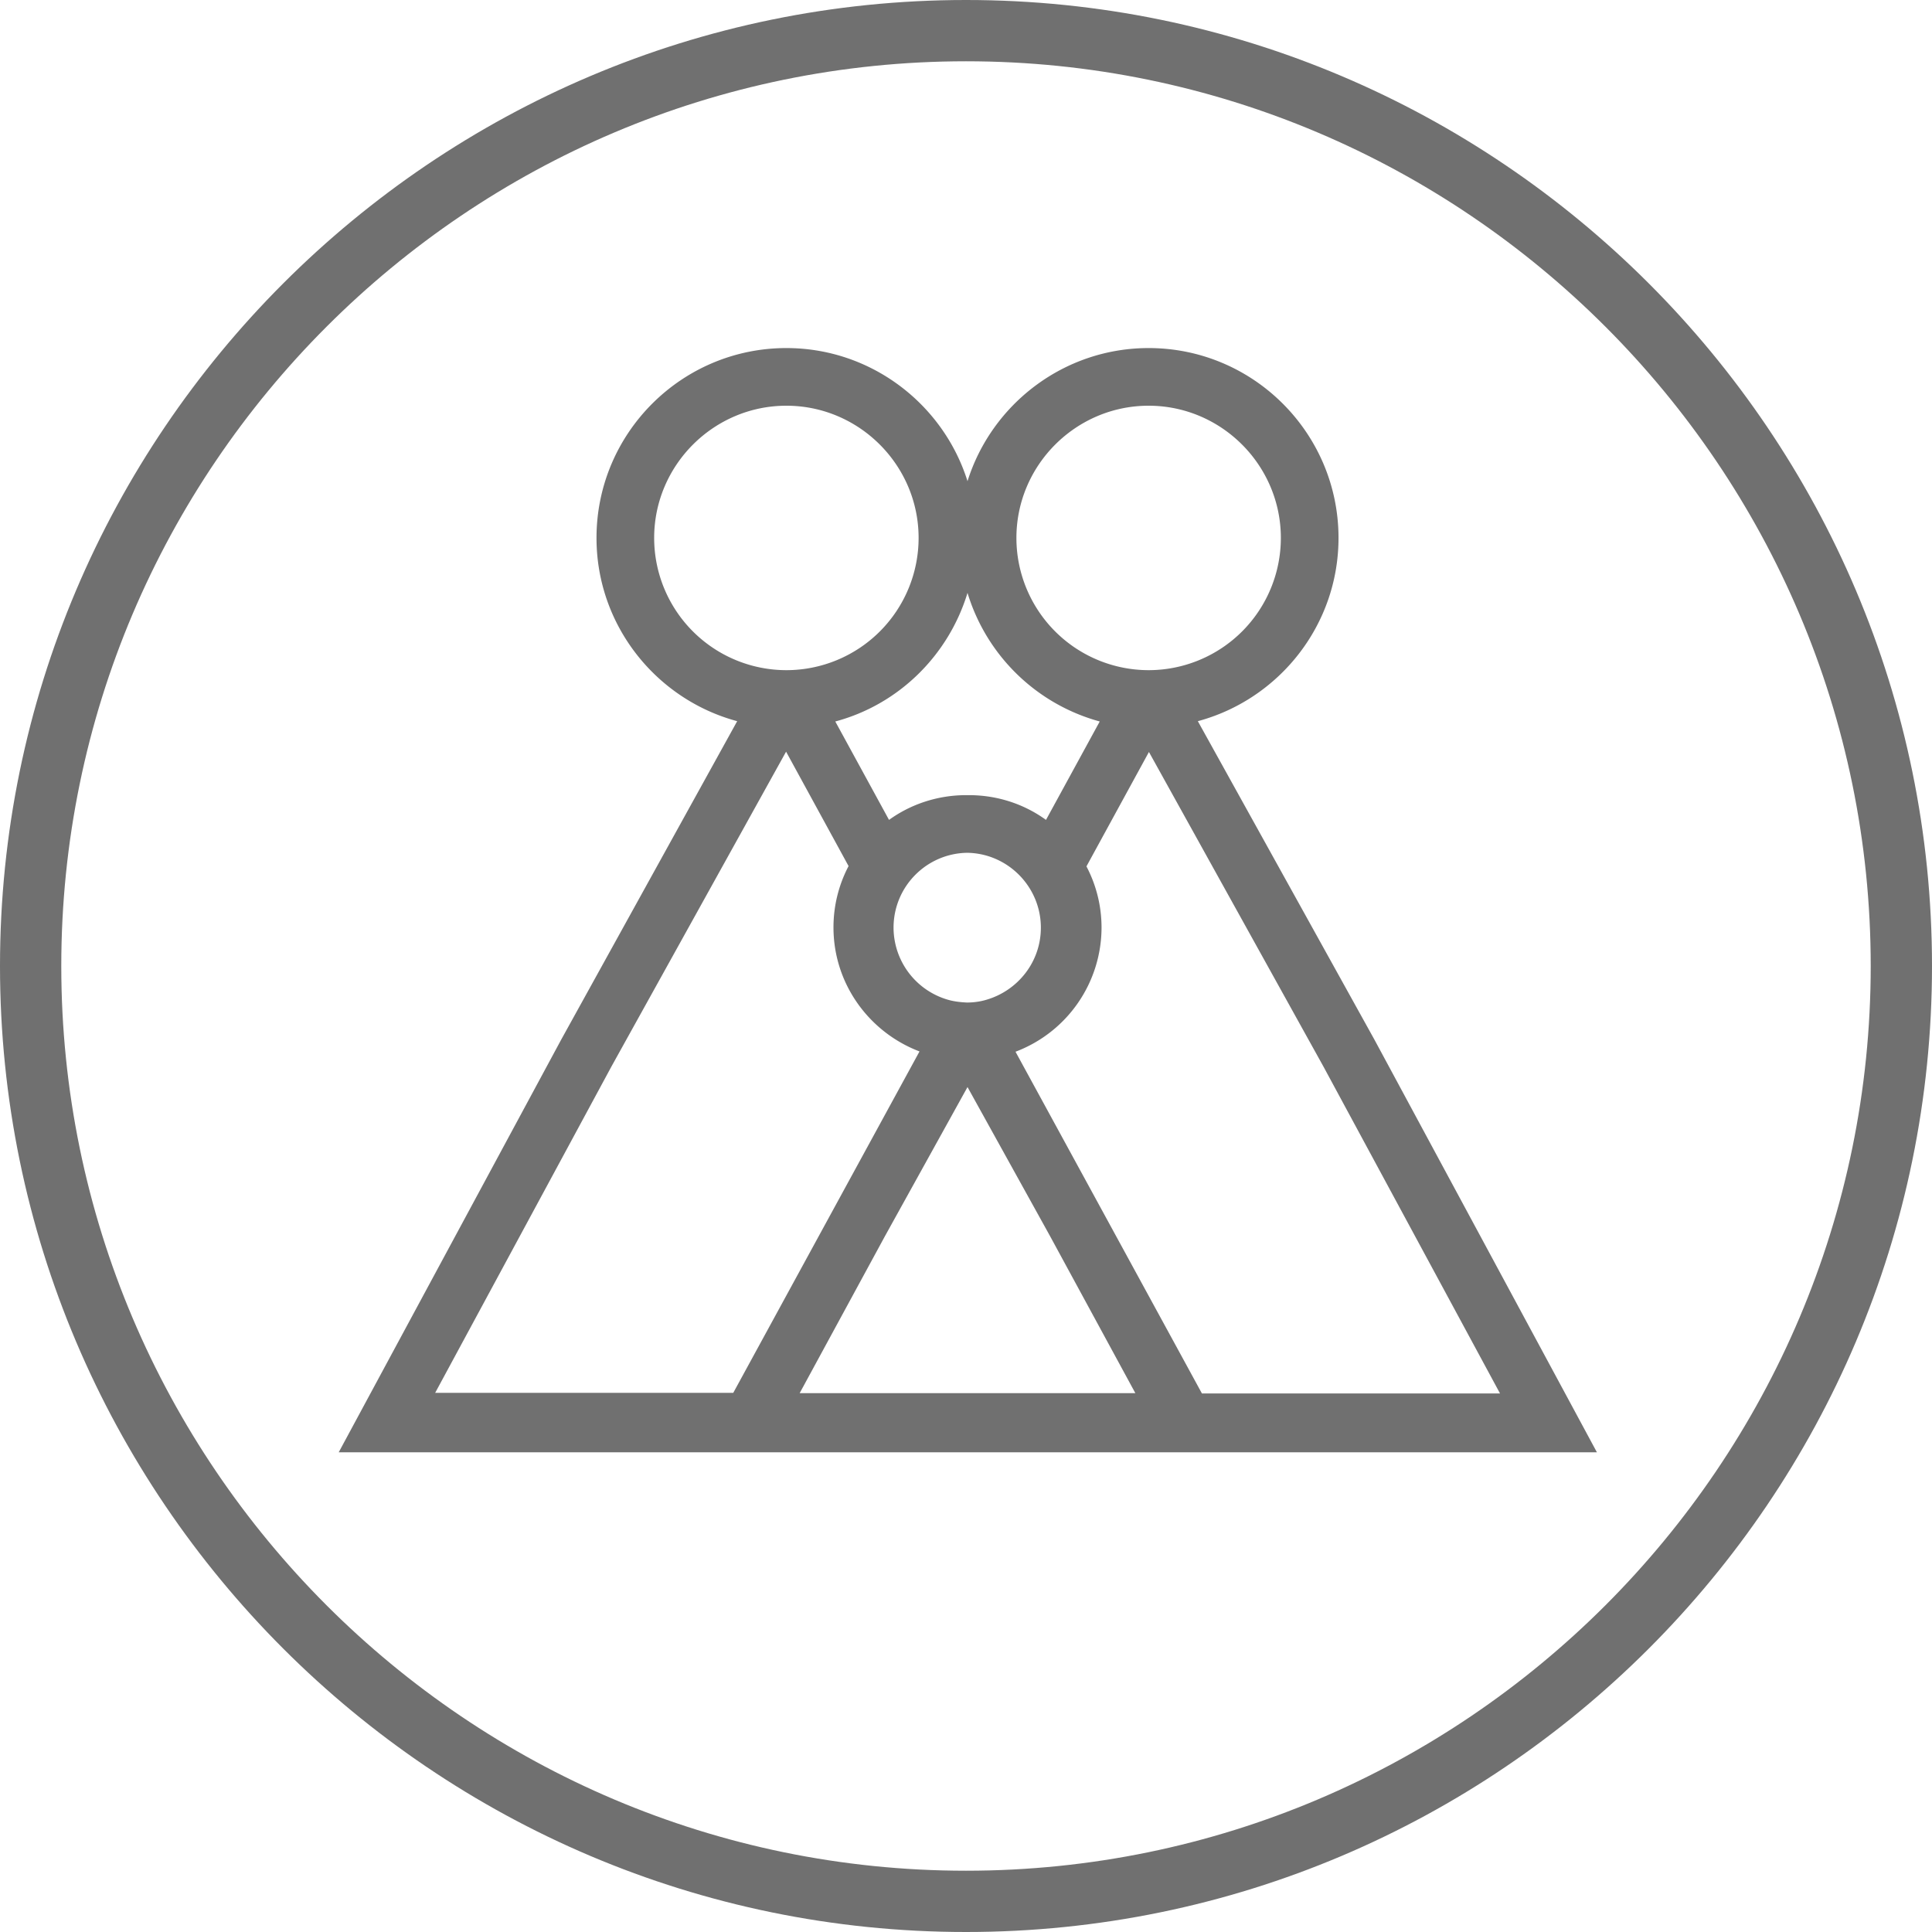
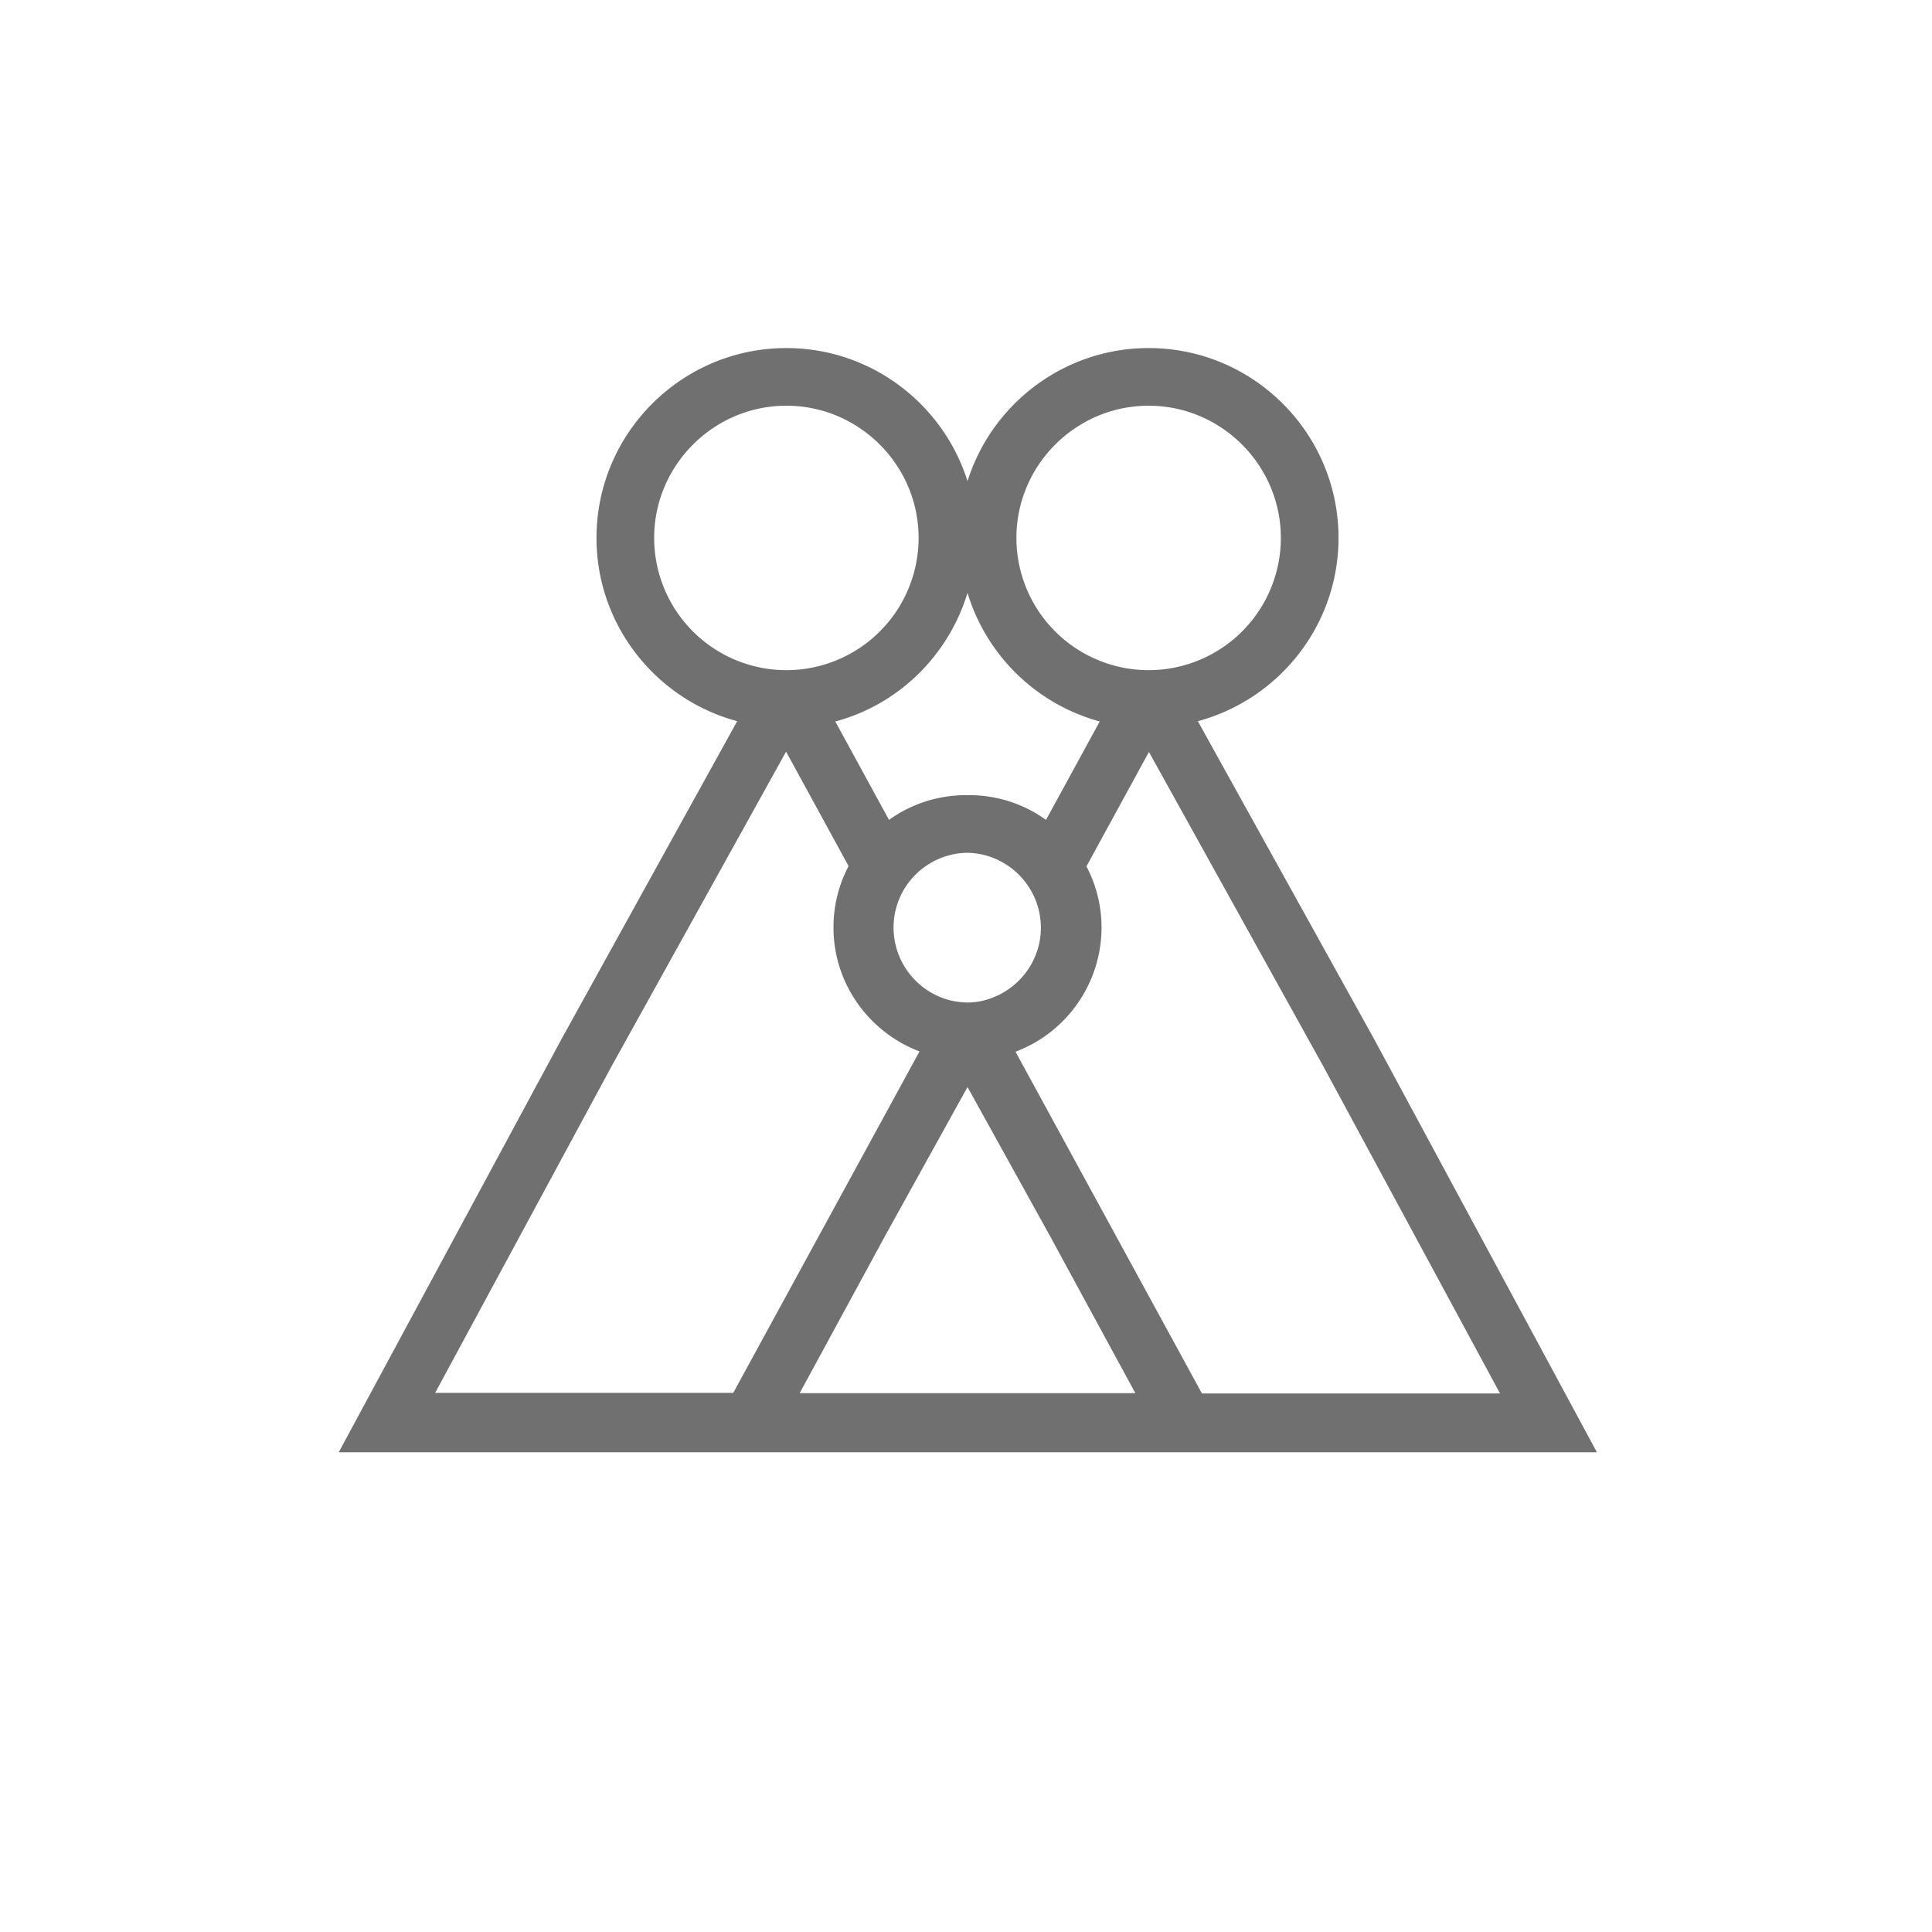
<svg xmlns="http://www.w3.org/2000/svg" viewBox="0 0 64 64">
  <g fill="#707070">
    <path d="M39.68 23.89c2.68-.72 4.66-3.17 4.66-6.07 0-3.47-2.82-6.29-6.29-6.29-2.81 0-5.2 1.86-6 4.41-.8-2.55-3.19-4.41-6-4.41-3.47 0-6.29 2.82-6.29 6.29 0 2.9 1.98 5.35 4.66 6.07l-5.83 10.55-7.37 13.67H52.9l-7.37-13.67-5.85-10.55zm-1.63-10.45c2.41 0 4.38 1.97 4.38 4.38a4.382 4.382 0 0 1-4.38 4.38 4.382 4.382 0 0 1-4.38-4.38c0-2.41 1.97-4.38 4.38-4.38zm-6 6.2a6.319 6.319 0 0 0 4.38 4.26l-1.78 3.26c-.72-.52-1.6-.82-2.56-.82h-.08c-.95 0-1.84.3-2.56.82l-1.78-3.26c2.1-.56 3.75-2.19 4.38-4.26zm-.64 13.48a2.493 2.493 0 0 1-1.81-2.39c0-1.36 1.09-2.46 2.44-2.48 1.35.02 2.44 1.13 2.44 2.48 0 1.14-.77 2.09-1.81 2.39-.2.06-.42.09-.64.09-.2-.01-.41-.03-.62-.09zm-9.74-15.3c0-2.41 1.97-4.38 4.38-4.38s4.38 1.97 4.38 4.38a4.382 4.382 0 0 1-4.38 4.38 4.382 4.382 0 0 1-4.38-4.38zm-7.26 28.33l5.85-10.83 5.78-10.42 2.07 3.79c-.32.61-.5 1.3-.5 2.03 0 1.88 1.19 3.48 2.85 4.11l-6.17 11.31h-9.88zm12.08 0l2.83-5.21 2.73-4.93 2.73 4.93 2.83 5.21H26.49zm13.32 0l-6.17-11.31a4.405 4.405 0 0 0 2.85-4.11c0-.73-.18-1.42-.5-2.03l2.07-3.79 5.78 10.42 5.85 10.83h-9.88z" />
-     <path d="M32 0C14.36 0 0 14.36 0 32s14.36 32 32 32 32-14.36 32-32S49.64 0 32 0zm0 61.97C15.48 61.97 2.03 48.52 2.03 32S15.48 2.03 32 2.03 61.97 15.48 61.97 32 48.52 61.97 32 61.97z" />
  </g>
</svg>